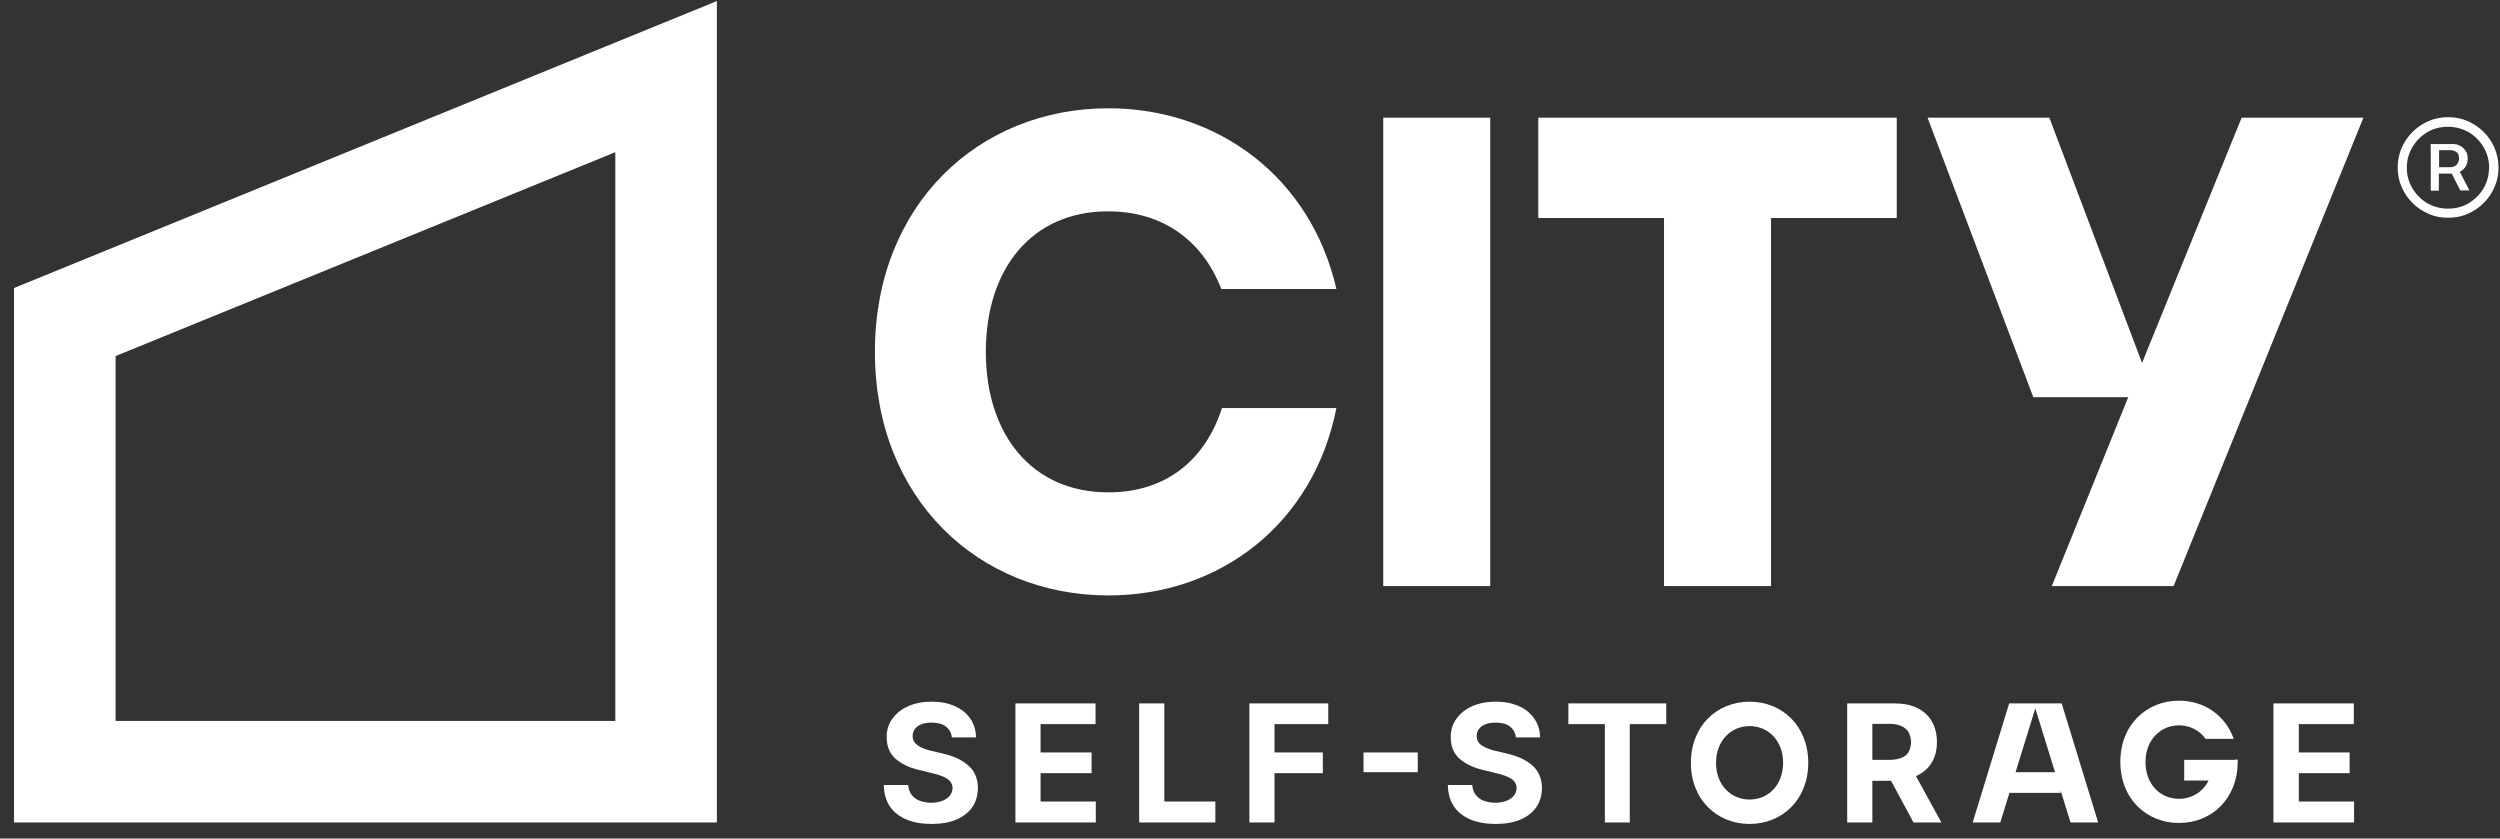
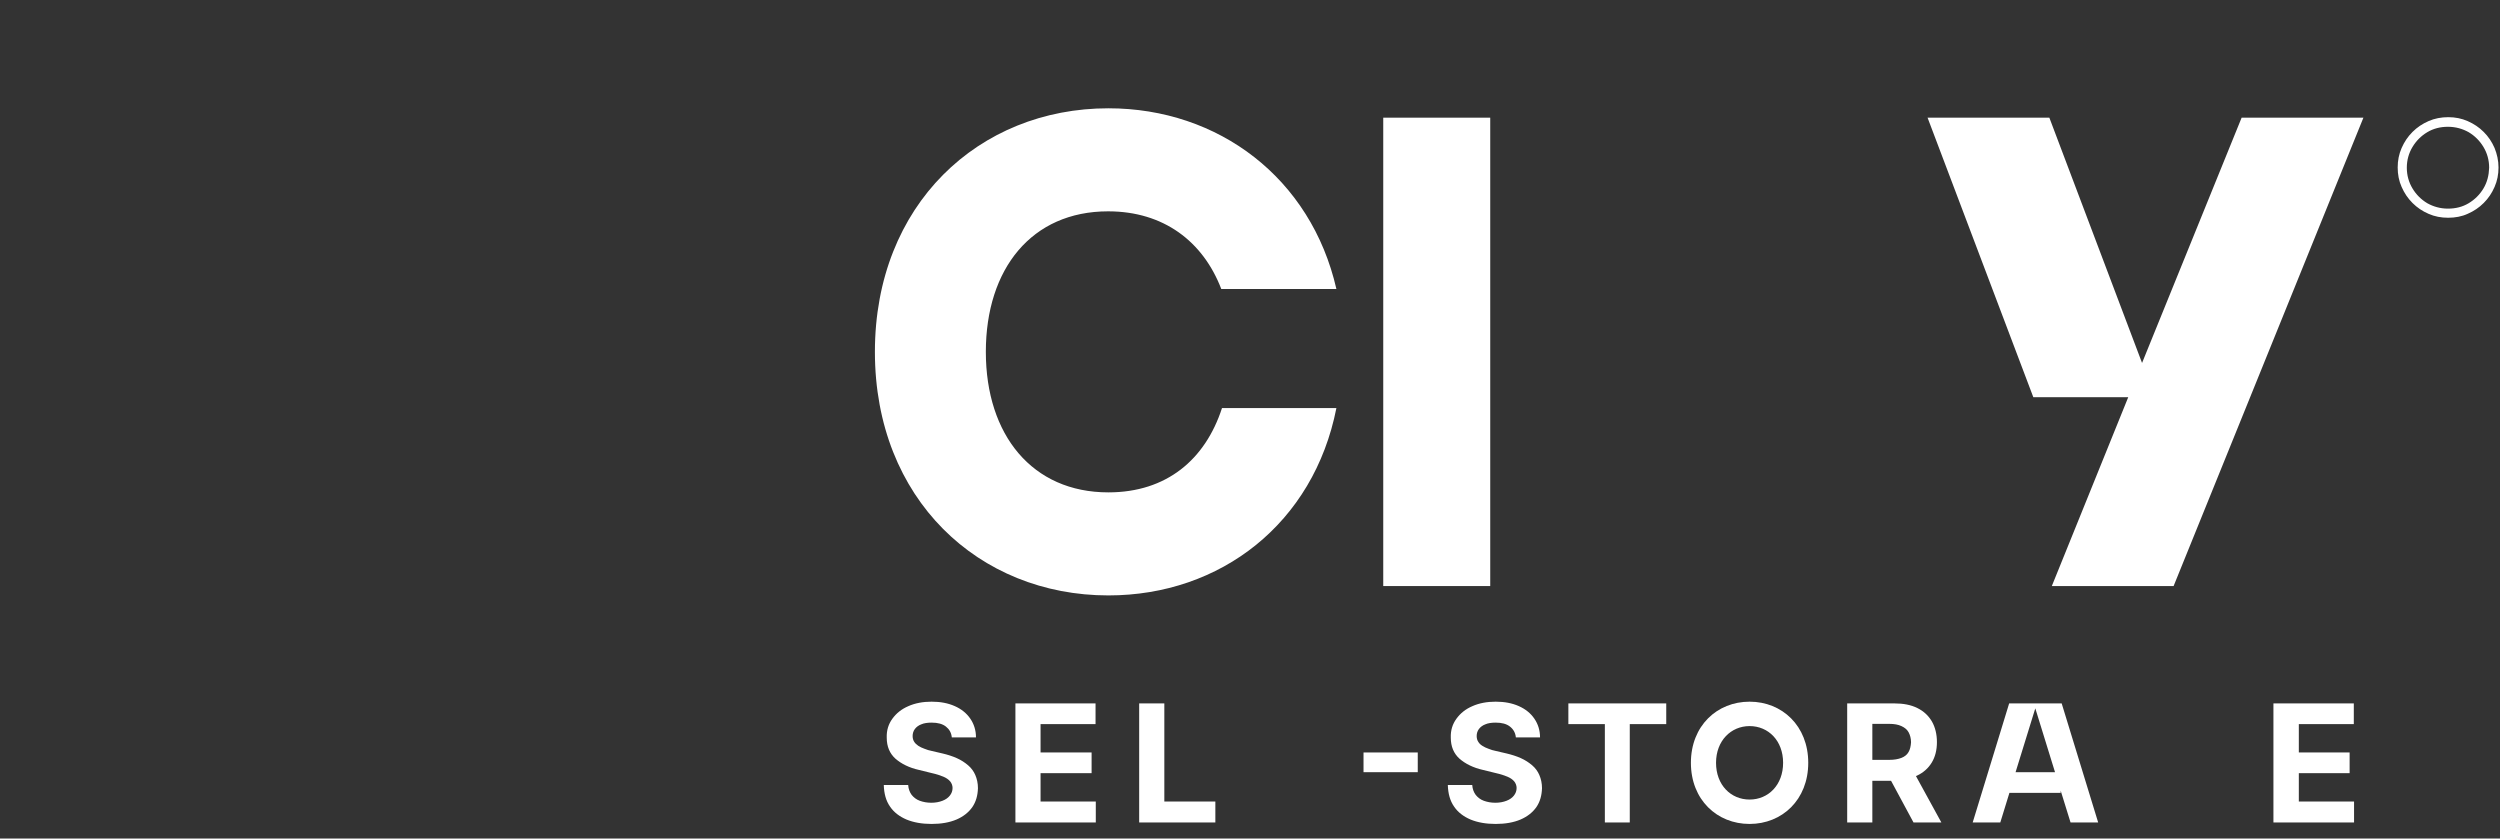
<svg xmlns="http://www.w3.org/2000/svg" width="161" height="54" viewBox="0 0 161 54" fill="none">
  <rect x="0" y="0" width="161" height="54" fill="#333333" stroke="none" />
-   <path d="M107.163 37.742H114.054V14.039H122.15V7.578H99.066V14.039H107.163V37.742Z" fill="white" />
  <path d="M95.971 7.578H89.081V37.742H95.971V7.578Z" fill="white" />
-   <path d="M0.904 52.967H46.167V0.068L0.904 18.548V52.967ZM7.445 22.93L39.626 9.8V46.426H7.445V22.93Z" fill="white" />
  <path d="M160.65 9.53C160.476 9.134 160.254 8.8 159.952 8.498C159.65 8.197 159.317 7.975 158.92 7.8C158.523 7.625 158.11 7.546 157.666 7.546C157.221 7.546 156.793 7.625 156.396 7.8C155.999 7.975 155.665 8.197 155.364 8.498C155.062 8.8 154.84 9.134 154.665 9.53C154.491 9.927 154.411 10.34 154.411 10.785C154.411 11.229 154.491 11.658 154.665 12.039C154.84 12.436 155.062 12.769 155.364 13.071C155.665 13.373 155.999 13.595 156.396 13.769C156.793 13.944 157.205 14.023 157.666 14.023C158.11 14.023 158.539 13.944 158.92 13.769C159.317 13.595 159.65 13.373 159.952 13.071C160.254 12.769 160.476 12.436 160.65 12.039C160.825 11.642 160.904 11.229 160.904 10.785C160.904 10.34 160.809 9.927 160.65 9.53ZM159.936 12.134C159.698 12.531 159.38 12.848 158.983 13.087C158.587 13.325 158.142 13.436 157.65 13.436C157.158 13.436 156.713 13.309 156.316 13.087C155.919 12.848 155.602 12.531 155.364 12.134C155.126 11.737 154.999 11.293 154.999 10.8C154.999 10.308 155.126 9.864 155.364 9.467C155.602 9.07 155.919 8.752 156.316 8.514C156.713 8.276 157.158 8.165 157.65 8.165C158.142 8.165 158.587 8.292 158.983 8.514C159.38 8.752 159.698 9.07 159.936 9.467C160.174 9.864 160.301 10.308 160.301 10.8C160.285 11.293 160.174 11.737 159.936 12.134Z" fill="white" />
-   <path d="M158.412 11.07C158.555 10.991 158.682 10.88 158.777 10.737C158.872 10.594 158.92 10.419 158.92 10.213C158.92 10.006 158.872 9.832 158.777 9.705C158.682 9.562 158.571 9.467 158.428 9.387C158.285 9.308 158.142 9.276 157.983 9.276H156.539V12.277H157.062V11.181H157.888L158.444 12.261H159.031L158.412 11.07C158.396 11.07 158.412 11.07 158.412 11.07ZM158.19 10.626C158.079 10.721 157.952 10.768 157.825 10.768H157.078V9.673H157.84C157.967 9.673 158.094 9.721 158.206 9.8C158.317 9.879 158.364 10.022 158.364 10.213C158.348 10.387 158.301 10.53 158.19 10.626Z" fill="white" />
  <path d="M71.363 13.61C74.935 13.61 77.475 15.547 78.65 18.611H86.064C84.429 11.467 78.475 6.974 71.379 6.974C63.028 6.974 56.344 13.182 56.344 22.66C56.344 32.138 63.028 38.345 71.379 38.345C78.618 38.345 84.603 33.694 86.064 26.279H78.697C77.618 29.598 75.125 31.709 71.379 31.709C66.473 31.709 63.488 28.01 63.488 22.66C63.488 17.309 66.441 13.61 71.363 13.61Z" fill="white" />
  <path d="M137.948 23.374L131.978 7.578H124.135L130.946 25.581H137.058L132.137 37.742H139.98L152.204 7.578H144.361L137.948 23.374Z" fill="white" />
  <path d="M74.983 45.299H73.363V52.967H78.269V51.618H74.983V45.299Z" fill="white" />
-   <path d="M80.46 52.967H82.079V49.792H85.191V48.458H82.079V46.633H85.54V45.299H80.46V52.967Z" fill="white" />
  <path d="M62.345 49.284C62.139 49.109 61.901 48.95 61.615 48.823C61.329 48.696 61.028 48.601 60.694 48.522L60.011 48.363C59.837 48.331 59.694 48.284 59.535 48.22C59.392 48.172 59.265 48.109 59.138 48.03C59.027 47.95 58.932 47.871 58.868 47.76C58.805 47.664 58.773 47.537 58.773 47.395C58.773 47.236 58.821 47.077 58.916 46.95C59.011 46.823 59.154 46.712 59.329 46.648C59.503 46.569 59.742 46.537 59.995 46.537C60.392 46.537 60.694 46.617 60.916 46.791C61.139 46.966 61.266 47.188 61.297 47.49H62.853C62.853 47.029 62.726 46.633 62.488 46.283C62.25 45.934 61.916 45.664 61.488 45.474C61.059 45.283 60.567 45.188 59.995 45.188C59.44 45.188 58.932 45.283 58.503 45.474C58.059 45.664 57.725 45.934 57.471 46.283C57.217 46.633 57.09 47.029 57.106 47.506C57.106 48.077 57.297 48.522 57.662 48.855C58.043 49.188 58.551 49.443 59.186 49.585L60.027 49.792C60.313 49.855 60.551 49.935 60.742 50.014C60.932 50.093 61.075 50.189 61.186 50.316C61.282 50.427 61.345 50.586 61.345 50.744C61.345 50.935 61.282 51.094 61.17 51.237C61.059 51.379 60.9 51.491 60.694 51.57C60.488 51.649 60.249 51.697 59.98 51.697C59.694 51.697 59.456 51.649 59.233 51.57C59.011 51.491 58.837 51.348 58.709 51.189C58.583 51.014 58.503 50.808 58.487 50.554H56.916C56.931 51.11 57.058 51.57 57.312 51.935C57.566 52.316 57.932 52.586 58.376 52.777C58.837 52.967 59.376 53.062 59.995 53.062C60.615 53.062 61.154 52.967 61.599 52.777C62.044 52.586 62.377 52.316 62.615 51.983C62.853 51.633 62.964 51.237 62.98 50.76C62.98 50.443 62.917 50.157 62.806 49.903C62.71 49.681 62.552 49.458 62.345 49.284Z" fill="white" />
  <path d="M67.012 49.792H70.299V48.458H67.012V46.633H70.553V45.299H65.393V52.967H70.569V51.618H67.012V49.792Z" fill="white" />
  <path d="M91.303 48.459H87.811V49.729H91.303V48.459Z" fill="white" />
  <path d="M98.67 49.284C98.463 49.109 98.225 48.95 97.94 48.823C97.654 48.696 97.352 48.601 97.019 48.522L96.336 48.363C96.161 48.331 96.019 48.284 95.86 48.22C95.717 48.172 95.59 48.109 95.463 48.03C95.336 47.95 95.257 47.871 95.193 47.76C95.129 47.664 95.098 47.537 95.098 47.395C95.098 47.236 95.145 47.077 95.241 46.95C95.336 46.823 95.479 46.712 95.653 46.648C95.828 46.569 96.066 46.537 96.32 46.537C96.717 46.537 97.019 46.617 97.241 46.791C97.463 46.966 97.59 47.188 97.622 47.49H99.178C99.178 47.029 99.051 46.633 98.813 46.283C98.575 45.934 98.241 45.664 97.813 45.474C97.384 45.283 96.892 45.188 96.32 45.188C95.764 45.188 95.257 45.283 94.828 45.474C94.383 45.664 94.05 45.934 93.796 46.283C93.542 46.633 93.415 47.029 93.431 47.506C93.431 48.077 93.621 48.522 93.986 48.855C94.367 49.188 94.876 49.443 95.51 49.585L96.352 49.792C96.638 49.855 96.876 49.935 97.066 50.014C97.257 50.093 97.4 50.189 97.511 50.316C97.606 50.427 97.67 50.586 97.67 50.744C97.67 50.935 97.606 51.094 97.495 51.237C97.384 51.379 97.225 51.491 97.019 51.57C96.812 51.649 96.574 51.697 96.304 51.697C96.019 51.697 95.78 51.649 95.558 51.57C95.336 51.491 95.161 51.348 95.034 51.189C94.907 51.014 94.828 50.808 94.812 50.554H93.24C93.256 51.11 93.383 51.57 93.637 51.935C93.891 52.316 94.256 52.586 94.701 52.777C95.161 52.967 95.701 53.062 96.32 53.062C96.939 53.062 97.479 52.967 97.924 52.777C98.368 52.586 98.702 52.316 98.94 51.983C99.178 51.633 99.289 51.237 99.305 50.76C99.305 50.443 99.241 50.157 99.13 49.903C99.035 49.681 98.876 49.458 98.67 49.284Z" fill="white" />
  <path d="M123.452 49.951C123.865 49.76 124.183 49.474 124.405 49.109C124.627 48.744 124.738 48.3 124.738 47.792C124.738 47.284 124.627 46.839 124.421 46.474C124.199 46.093 123.897 45.807 123.484 45.601C123.071 45.394 122.579 45.299 121.992 45.299H118.959V52.967H120.579V50.284H121.785L123.23 52.967H125.024L123.389 49.983C123.405 49.967 123.421 49.967 123.452 49.951ZM122.913 48.427C122.817 48.601 122.659 48.728 122.452 48.808C122.246 48.887 121.992 48.935 121.674 48.935H120.579V46.617H121.674C121.992 46.617 122.246 46.664 122.452 46.76C122.659 46.855 122.817 46.982 122.913 47.157C123.008 47.331 123.071 47.553 123.071 47.807C123.056 48.046 123.008 48.268 122.913 48.427Z" fill="white" />
  <path d="M148.044 49.792H151.315V48.458H148.044V46.633H151.585V45.299H146.409V52.967H151.601V51.618H148.044V49.792Z" fill="white" />
  <path d="M112.673 45.188C110.577 45.188 108.894 46.744 108.894 49.125C108.894 51.507 110.577 53.062 112.673 53.062C114.768 53.062 116.451 51.507 116.451 49.125C116.451 46.744 114.768 45.188 112.673 45.188ZM112.673 51.491C111.466 51.491 110.513 50.554 110.513 49.125C110.513 47.696 111.482 46.76 112.673 46.76C113.879 46.76 114.832 47.696 114.832 49.125C114.832 50.554 113.879 51.491 112.673 51.491Z" fill="white" />
  <path d="M101.003 46.633H103.353V52.967H104.957V46.633H107.306V45.299H101.003V46.633Z" fill="white" />
  <path d="M131.168 45.299H130.978H129.39L127.041 52.967H128.819L129.406 51.062H132.708V50.919L133.343 52.967H135.122L132.772 45.299H131.168ZM129.803 49.728L131.073 45.617L132.343 49.728H129.803Z" fill="white" />
-   <path d="M143.933 48.935H142.488H140.662V50.268H142.234C141.869 50.999 141.154 51.443 140.329 51.443C139.122 51.443 138.17 50.507 138.17 49.078C138.17 47.649 139.138 46.712 140.329 46.712C141.027 46.712 141.647 47.03 142.043 47.585H143.853C143.314 46.061 141.948 45.124 140.329 45.124C138.233 45.124 136.55 46.68 136.55 49.062C136.55 51.443 138.233 52.999 140.329 52.999C142.424 52.999 144.107 51.443 144.107 49.062C144.107 49.014 144.107 48.967 144.107 48.919H143.933V48.935Z" fill="white" />
</svg>